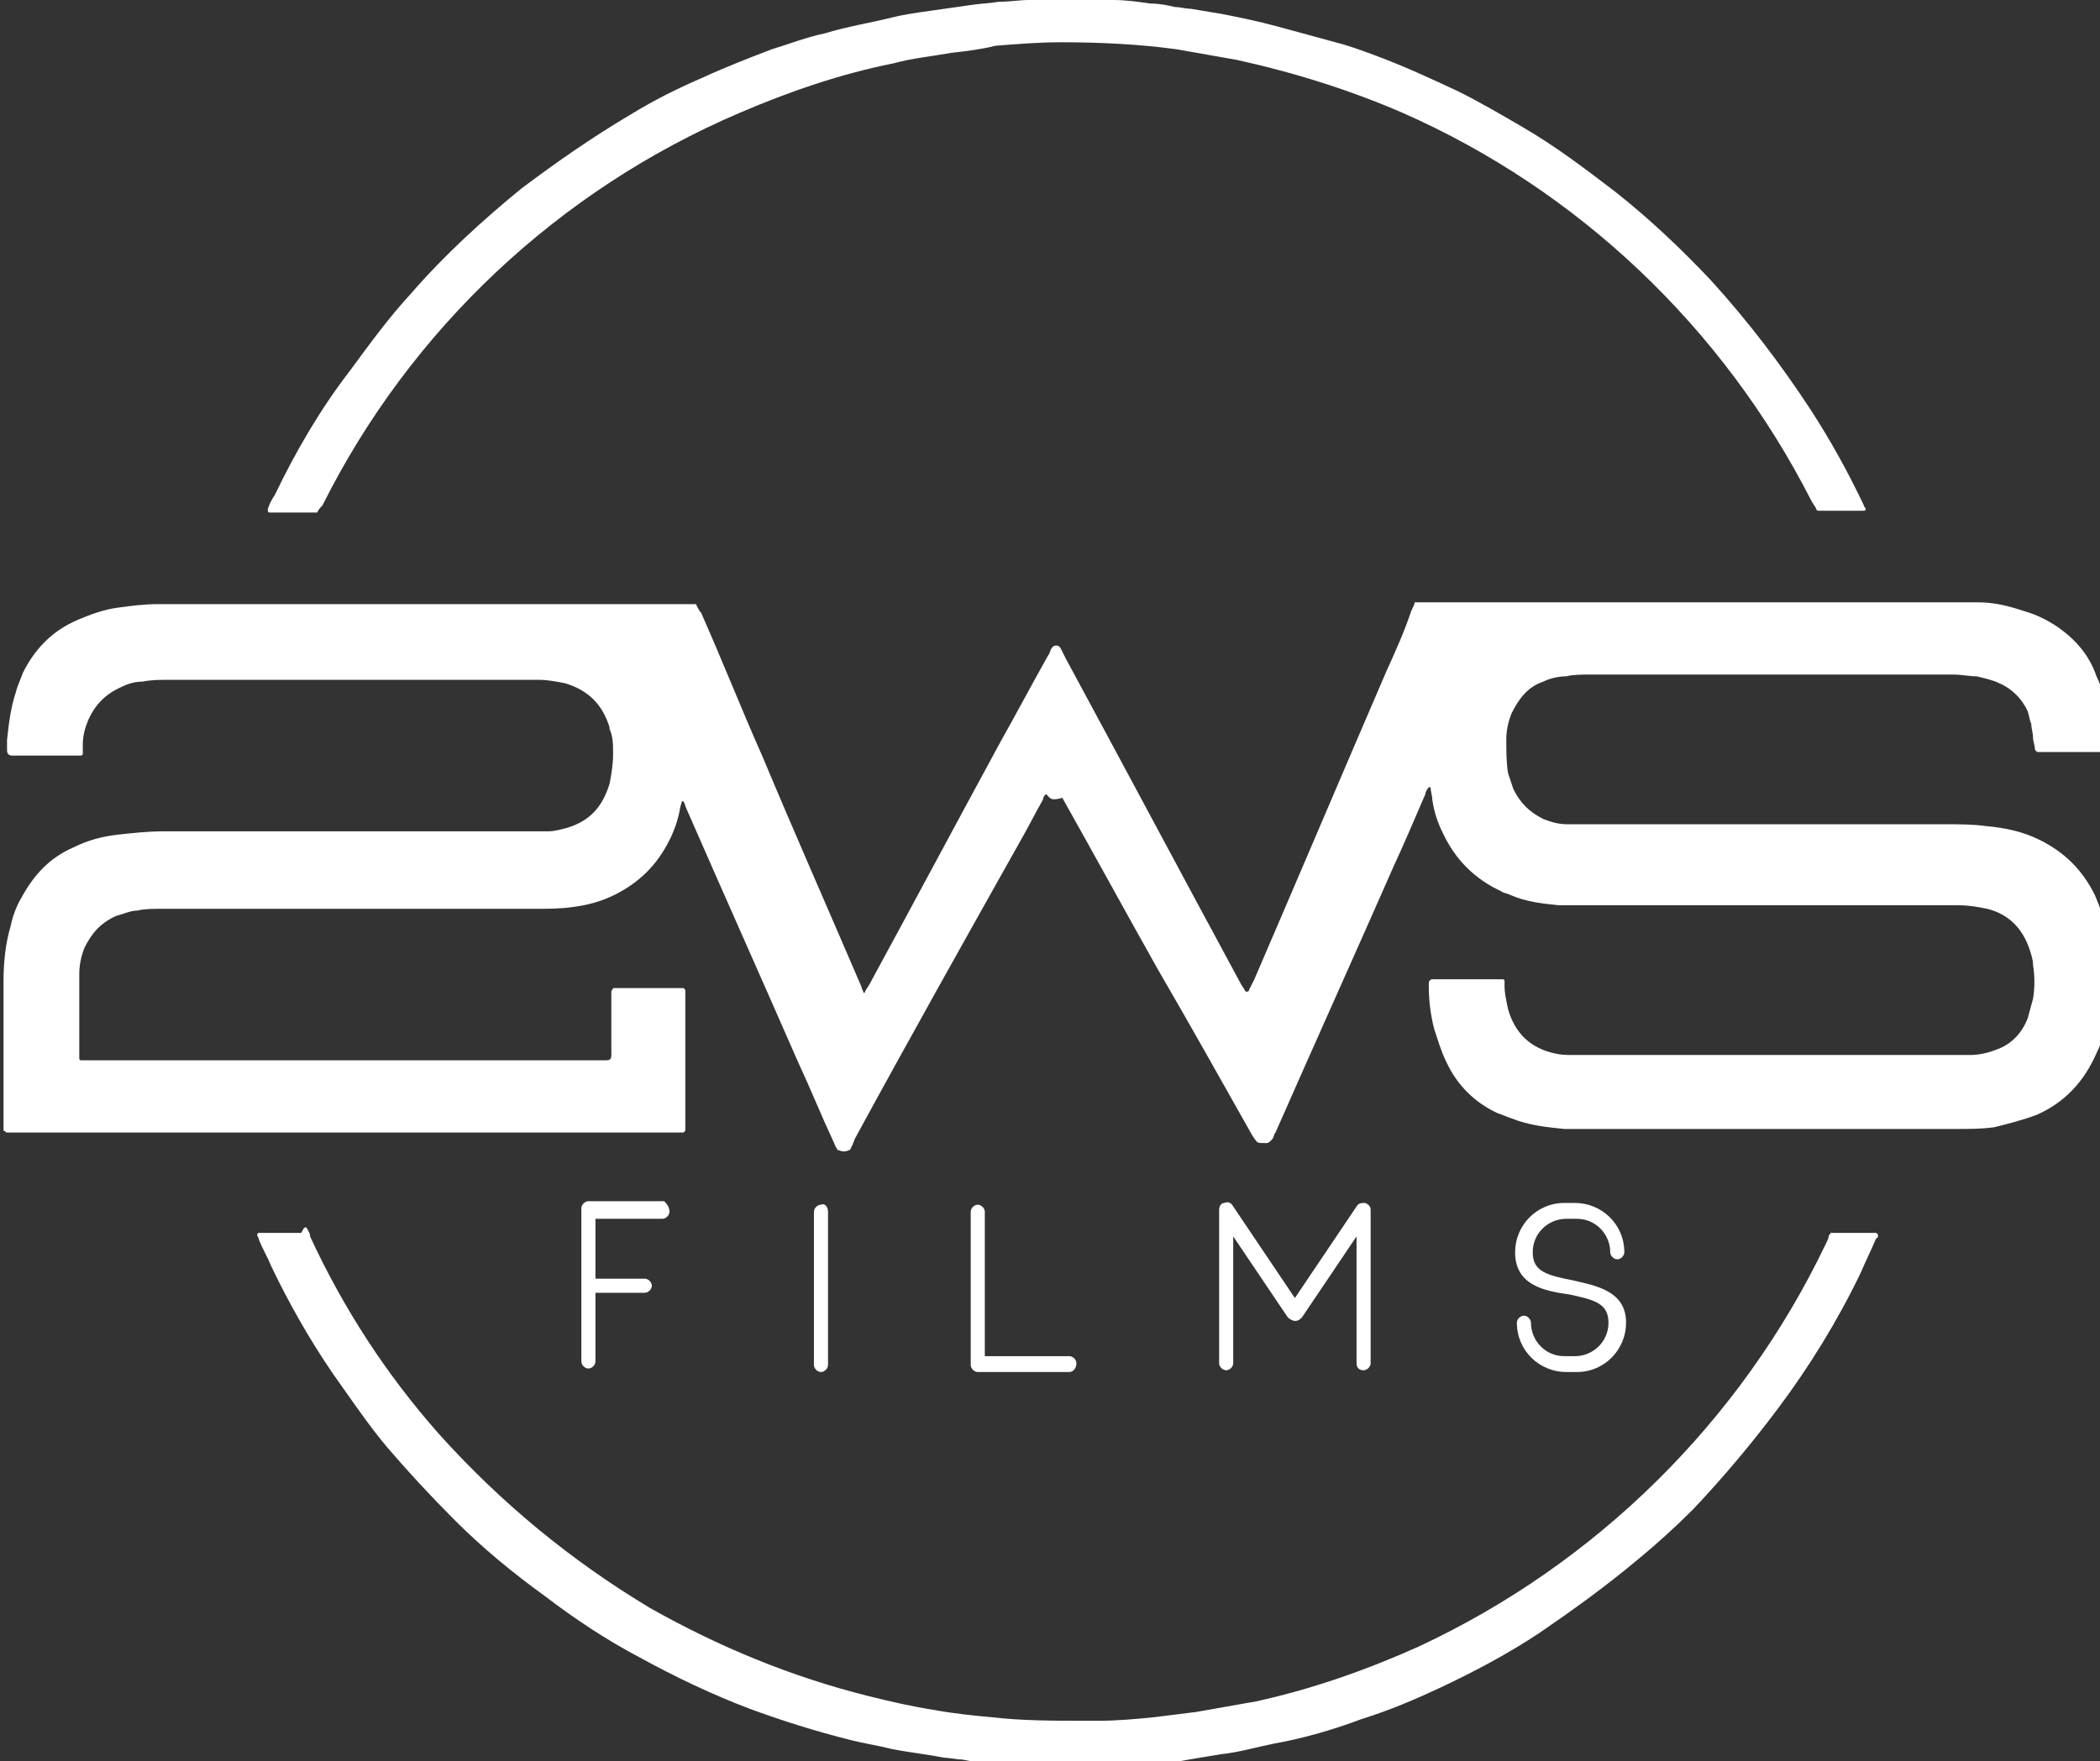
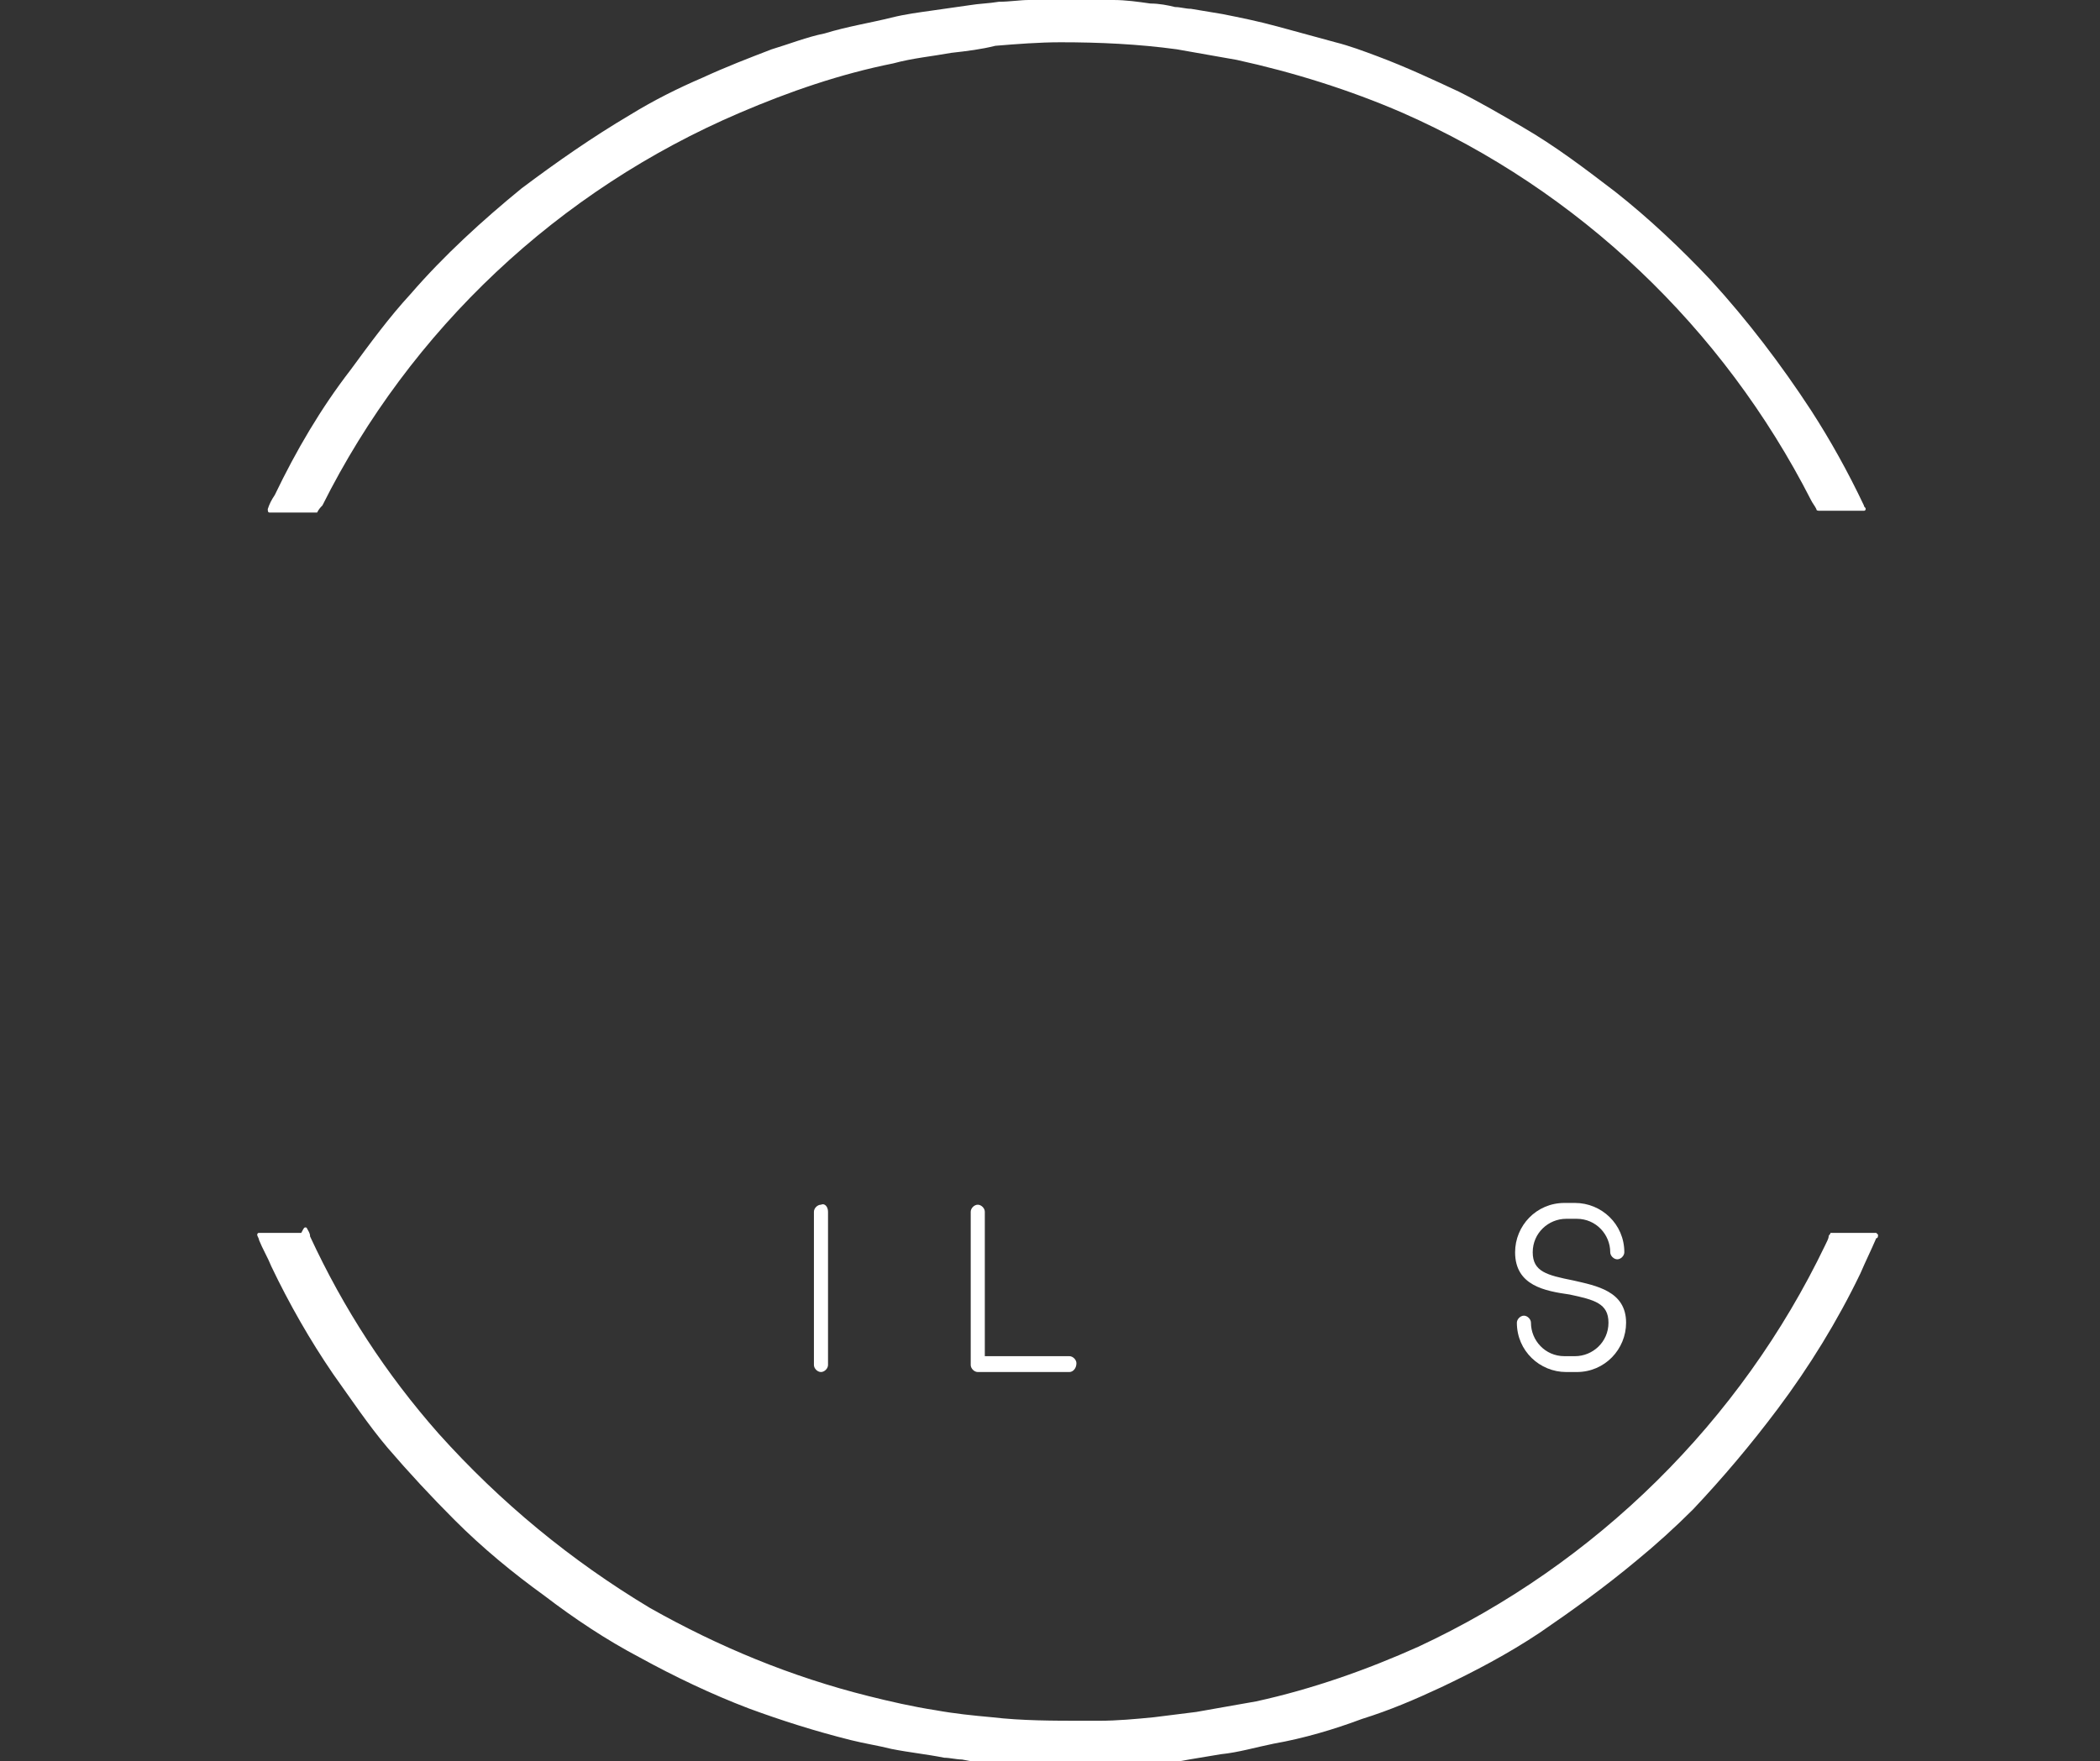
<svg xmlns="http://www.w3.org/2000/svg" version="1.1" id="white_on_black_-_outline" x="0px" y="0px" width="119.2px" height="100px" viewBox="0 0 119.2 100" style="enable-background:new 0 0 119.2 100;" xml:space="preserve">
  <rect x="0" y="0" width="119.2" height="100" fill="#333333" stroke="none" />
  <style type="text/css">
	.st0{fill:#FFFFFF;}
</style>
  <g>
    <g>
-       <path class="st0" d="M38,68.8c0,0.2-0.2,0.4-0.4,0.4h-3.8v3.4h2.8c0.2,0,0.4,0.2,0.4,0.4c0,0.2-0.2,0.4-0.4,0.4h-2.8v3.9    c0,0.2-0.2,0.4-0.4,0.4c-0.2,0-0.4-0.2-0.4-0.4v-8.7c0-0.2,0.2-0.4,0.4-0.4h4.3C37.8,68.3,38,68.5,38,68.8z" />
      <path class="st0" d="M47,68.8v8.7c0,0.2-0.2,0.4-0.4,0.4c-0.2,0-0.4-0.2-0.4-0.4v-8.7c0-0.2,0.2-0.4,0.4-0.4    C46.8,68.3,47,68.5,47,68.8z" />
      <path class="st0" d="M60.7,77.9h-5.2c-0.2,0-0.4-0.2-0.4-0.4v-8.7c0-0.2,0.2-0.4,0.4-0.4c0.2,0,0.4,0.2,0.4,0.4V77h4.8    c0.2,0,0.4,0.2,0.4,0.4C61.1,77.7,60.9,77.9,60.7,77.9z" />
-       <path class="st0" d="M77,77.4v-7.2l-3.1,4.6c-0.1,0.1-0.2,0.2-0.4,0.2c-0.1,0-0.3-0.1-0.4-0.2l-3.1-4.6v7.2c0,0.2-0.2,0.4-0.4,0.4    c-0.2,0-0.4-0.2-0.4-0.4v-8.7c0-0.2,0.1-0.4,0.3-0.4c0.2-0.1,0.4,0,0.5,0.2l3.5,5.2l3.5-5.2c0.1-0.2,0.3-0.2,0.5-0.2    c0.2,0.1,0.3,0.2,0.3,0.4v8.7c0,0.2-0.2,0.4-0.4,0.4S77,77.7,77,77.4z" />
      <path class="st0" d="M86,71.1c0-1.5,1.2-2.8,2.8-2.8h0.6c1.5,0,2.8,1.2,2.8,2.8c0,0.2-0.2,0.4-0.4,0.4c-0.2,0-0.4-0.2-0.4-0.4    c0-1-0.8-1.9-1.9-1.9h-0.6c-1,0-1.9,0.8-1.9,1.9c0,1.1,0.8,1.3,2.3,1.6c1.3,0.3,3,0.6,3,2.4c0,1.5-1.2,2.8-2.8,2.8h-0.6    c-1.5,0-2.8-1.2-2.8-2.8c0-0.2,0.2-0.4,0.4-0.4c0.2,0,0.4,0.2,0.4,0.4c0,1,0.8,1.9,1.9,1.9h0.6c1,0,1.9-0.8,1.9-1.9    c0-1.1-0.8-1.3-2.2-1.6C87.7,73.3,86,73,86,71.1z" />
    </g>
-     <path class="st0" d="M59.4,45.1c-0.1,0-0.2,0.2-0.2,0.3c-0.4,0.7-0.8,1.5-1.2,2.2c-3.2,5.7-6.4,11.4-9.5,17.1   c0,0.1-0.1,0.2-0.1,0.3c-0.1,0.1-0.1,0.3-0.2,0.3c-0.2,0.1-0.4,0.1-0.6,0c0,0-0.1,0-0.1-0.1c-0.1-0.1-0.1-0.2-0.2-0.4   c-0.7-1.5-1.3-3-2-4.5c-2.1-4.8-4.2-9.5-6.3-14.3c-0.1-0.2-0.1-0.3-0.2-0.5c0,0,0,0,0,0c0,0-0.1,0-0.1,0c0,0.1-0.1,0.3-0.1,0.4   c-0.1,0.6-0.3,1.2-0.6,1.8c-0.7,1.4-1.7,2.4-3.1,3.1c-0.8,0.4-1.6,0.6-2.4,0.7c-0.7,0.1-1.4,0.1-2.1,0.1c-0.3,0-0.6,0-0.9,0   c-6.8,0-13.6,0-20.4,0c-0.4,0-0.9,0-1.3,0.1c-0.4,0-0.8,0.2-1.2,0.3c-0.9,0.4-1.4,1-1.8,1.8c-0.2,0.5-0.3,1-0.3,1.5   c0,0.2,0,0.4,0,0.6c0,1.3,0,2.5,0,3.8c0,0.1,0,0.3,0,0.4c0,0,0,0.1,0.1,0.1c0,0,0.1,0,0.1,0c0.2,0,0.4,0,0.6,0c9.5,0,19,0,28.6,0   c0.9,0,0.8,0.1,0.8-0.8c0-0.9,0-1.7,0-2.6c0-0.2,0-0.3,0-0.5c0-0.1,0.1-0.1,0.1-0.2c0.1,0,0.2,0,0.2,0c1.2,0,2.3,0,3.5,0   c0.1,0,0.2,0,0.3,0c0,0,0.1,0.1,0.1,0.1c0,0.2,0,0.4,0,0.6c0,2.1,0,4.2,0,6.3c0,0.3,0,0.6,0,0.9c0,0.1,0,0.2,0,0.2   c0,0-0.1,0.1-0.1,0.1c0,0-0.1,0-0.2,0c-0.2,0-0.3,0-0.5,0c-12.4,0-24.7,0-37.1,0c-0.2,0-0.4,0-0.6,0c-0.1,0-0.1-0.1-0.2-0.1   c0-0.1,0-0.3,0-0.4c0-2.7,0-5.4,0-8.1c0-1,0.1-2.1,0.4-3.1c0.1-0.5,0.3-1.1,0.6-1.6c0.7-1.3,1.6-2.3,3-2.9c0.8-0.4,1.6-0.6,2.4-0.7   c0.9-0.1,1.8-0.2,2.7-0.2c6.9,0,13.8,0,20.7,0c0.4,0,0.7,0,1.1,0c0.4,0,0.7-0.1,1.1-0.2c1.3-0.4,2-1.2,2.4-2.5   c0.1-0.5,0.2-1.1,0.2-1.7c0-0.5,0-1-0.2-1.4c0,0,0-0.1,0-0.1c-0.4-1.3-1.2-2.1-2.5-2.5c-0.5-0.1-1-0.2-1.5-0.2c-0.2,0-0.4,0-0.6,0   c-6.8,0-13.7,0-20.5,0c-0.5,0-0.9,0-1.4,0.1c-0.4,0-0.8,0.1-1.2,0.3c-0.9,0.4-1.5,1-1.9,1.9c-0.2,0.5-0.3,0.9-0.3,1.4   c0,0.2,0,0.3,0,0.5c0,0.1-0.1,0.1-0.2,0.1c-0.2,0-0.3,0-0.5,0c-0.7,0-1.4,0-2,0c-0.3,0-0.6,0-0.9,0c-0.1,0-0.3,0-0.4,0   c-0.2,0-0.3-0.1-0.3-0.3c0-0.2,0-0.4,0-0.6c0.1-0.9,0.2-1.8,0.5-2.7c0.1-0.4,0.3-0.8,0.4-1.1c0.7-1.4,1.7-2.4,3.1-3   c0.7-0.3,1.5-0.6,2.3-0.7c0.7-0.1,1.5-0.2,2.3-0.2c0.7,0,1.3,0,2,0c6.2,0,12.4,0,18.6,0c1.9,0,3.8,0,5.8,0c1.3,0,2.5,0,3.8,0   c0.1,0,0.2,0,0.3,0c0.1,0.2,0.2,0.4,0.3,0.5c1.2,2.7,2.3,5.5,3.5,8.2c1.8,4.3,3.7,8.6,5.5,12.8c0.1,0.2,0.1,0.3,0.2,0.5   c0,0.1,0.1,0.1,0.1,0c0.1-0.2,0.2-0.3,0.3-0.5c2.5-4.6,4.9-9.1,7.4-13.7c0.9-1.6,1.8-3.3,2.7-4.9c0.1-0.1,0.1-0.3,0.2-0.4   c0.1-0.2,0.4-0.2,0.5,0c0.1,0.2,0.2,0.4,0.3,0.6c3.3,6.1,6.6,12.3,9.9,18.4c0.1,0.2,0.2,0.3,0.3,0.5c0,0,0.1,0,0.1,0   c0,0,0.1,0,0.1-0.1c0.1-0.2,0.2-0.4,0.3-0.6c2.5-5.8,5-11.7,7.5-17.5c0.5-1.1,1-2.2,1.4-3.4c0.1-0.2,0.2-0.4,0.2-0.5   c0.1,0,0.2,0,0.3,0c1.2,0,2.3,0,3.5,0c8.8,0,17.6,0,26.5,0c0.6,0,1.1,0,1.7,0c0.9,0,1.7,0.2,2.6,0.5c0.7,0.2,1.3,0.5,1.9,0.9   c1,0.7,1.8,1.6,2.2,2.8c0.3,0.6,0.5,1.3,0.6,1.9c0.1,0.7,0.2,1.4,0.2,2.1c0,0.1,0,0.1,0,0.2c0,0-0.1,0.1-0.1,0.1c0,0-0.1,0-0.2,0   c-1.2,0-2.4,0-3.7,0c0,0-0.1,0-0.1,0c-0.1,0-0.2-0.1-0.2-0.2c0-0.2-0.1-0.4-0.1-0.6c0-0.3-0.1-0.5-0.1-0.8   c-0.1-0.2-0.1-0.4-0.2-0.7c-0.3-0.7-0.9-1.3-1.6-1.6c-0.4-0.2-0.9-0.3-1.3-0.4c-0.4,0-0.9-0.1-1.3-0.1c-3.2,0-6.3,0-9.5,0   c-3.7,0-7.5,0-11.2,0c-0.4,0-0.9,0-1.3,0.1c-0.4,0-0.9,0.1-1.3,0.3c-0.9,0.3-1.4,1-1.8,1.8c-0.2,0.5-0.3,1-0.3,1.5   c0,0.6,0,1.3,0.1,1.9c0.1,0.3,0.2,0.6,0.3,0.9c0.4,0.8,0.9,1.3,1.7,1.7c0.5,0.2,0.9,0.3,1.4,0.3c0.4,0,0.8,0,1.2,0   c6.8,0,13.5,0,20.3,0c0.7,0,1.5,0,2.2,0.1c1.1,0.1,2.1,0.3,3.1,0.8c1.4,0.7,2.4,1.7,3.1,3.1c0.3,0.7,0.6,1.5,0.7,2.3   c0.2,1.3,0.2,2.7,0.1,4.1c-0.1,0.9-0.3,1.8-0.7,2.6c-0.7,1.6-1.8,2.8-3.4,3.5c-0.8,0.3-1.6,0.5-2.4,0.7c-0.7,0.1-1.4,0.1-2.1,0.1   c-3.3,0-6.6,0-9.9,0c-3.7,0-7.5,0-11.2,0c-0.4,0-0.8,0-1.2,0c-1-0.1-2-0.2-3-0.6c-0.3-0.1-0.5-0.2-0.8-0.3   c-1.3-0.6-2.3-1.6-2.9-2.9c-0.3-0.6-0.5-1.3-0.7-1.9c-0.2-0.8-0.3-1.6-0.3-2.4c0-0.1,0-0.2,0-0.2c0-0.1,0.1-0.2,0.2-0.2   c0,0,0,0,0.1,0c1.2,0,2.5,0,3.7,0c0.1,0,0.1,0,0.2,0c0,0,0.1,0,0.1,0.1c0,0.1,0,0.2,0,0.3c0,0.4,0.1,0.8,0.2,1.3   c0.4,1.4,1.3,2.2,2.6,2.5c0.4,0.1,0.7,0.1,1.1,0.1c0.2,0,0.5,0,0.7,0c6.9,0,13.9,0,20.8,0c0.3,0,0.7,0,1,0c0.5,0,1-0.1,1.5-0.3   c0.9-0.3,1.5-1,1.8-1.8c0.1-0.4,0.2-0.7,0.3-1.1c0.1-0.6,0.1-1.3,0-1.9c0-0.3-0.1-0.6-0.2-0.9c-0.4-1.2-1.2-2-2.4-2.3   c-0.5-0.1-1-0.2-1.6-0.2c-0.2,0-0.4,0-0.6,0c-6.8,0-13.6,0-20.4,0c-0.6,0-1.1,0-1.7,0c-1-0.1-1.9-0.2-2.8-0.6   c-0.2-0.1-0.4-0.1-0.5-0.2c-1.5-0.7-2.6-1.8-3.3-3.3c-0.3-0.6-0.5-1.2-0.6-1.9c0-0.2-0.1-0.5-0.1-0.7c0,0-0.1,0-0.1,0   c-0.1,0.1-0.2,0.3-0.2,0.4c-0.6,1.4-1.2,2.8-1.8,4.1c-2.2,5-4.5,10.1-6.7,15.1c-0.1,0.1-0.1,0.3-0.2,0.4c-0.1,0.1-0.2,0.2-0.3,0.2   c0,0-0.1,0-0.1,0c-0.5,0-0.4,0-0.7-0.4c-1.8-3.2-3.6-6.4-5.4-9.5c-1.8-3.2-3.6-6.5-5.4-9.7C59.6,45.5,59.6,45.3,59.4,45.1z" />
    <path class="st0" d="M17.4,69.7c0.1,0.2,0.2,0.3,0.2,0.5c1.9,4.1,4.3,7.8,7.3,11.2c3.5,3.9,7.5,7.2,12,9.9c3.9,2.2,8,3.9,12.4,5   c1.2,0.3,2.5,0.6,3.8,0.8c1.1,0.2,2.1,0.3,3.2,0.4c1.7,0.2,3.5,0.2,5.2,0.2c0.3,0,0.6,0,0.9,0c1,0,2.1-0.1,3.1-0.2   c0.8-0.1,1.6-0.2,2.4-0.3c1.1-0.2,2.3-0.4,3.4-0.6c3.2-0.7,6.3-1.8,9.2-3.1c10.1-4.7,18.3-12.8,23.1-22.8c0.1-0.2,0.2-0.4,0.2-0.5   c0-0.1,0.1-0.1,0.1-0.2c0.1,0,0.2,0,0.3,0c0.7,0,1.3,0,2,0c0.1,0,0.2,0,0.3,0c0,0,0.1,0.1,0.1,0.1c0,0.1,0,0.2-0.1,0.2   c-0.3,0.7-0.6,1.3-0.9,2c-1.3,2.7-2.9,5.3-4.7,7.7c-1.5,2-3.1,3.9-4.8,5.7c-1,1-2.1,2-3.2,2.9c-1.8,1.5-3.6,2.8-5.5,4.1   c-1.8,1.2-3.7,2.2-5.6,3.1c-1.5,0.7-2.9,1.3-4.5,1.8c-1.6,0.6-3.3,1.1-5,1.4c-1,0.2-2,0.5-3,0.6c-0.6,0.1-1.2,0.2-1.8,0.3   c-1,0.2-2,0.3-2.9,0.3c-1.1,0.1-2.2,0.2-3.3,0.1c-0.9,0-1.7,0-2.6,0c-0.8,0-1.7-0.1-2.5-0.2c-0.5,0-1.1-0.1-1.6-0.2   c-0.3,0-0.7-0.1-1-0.1c-1-0.2-2-0.3-3-0.5c-0.8-0.2-1.5-0.3-2.3-0.5c-2-0.5-3.9-1.1-5.8-1.8c-2.1-0.8-4.2-1.8-6.2-2.9   c-1.9-1-3.7-2.2-5.4-3.5c-1.8-1.3-3.5-2.7-5.1-4.3c-1.3-1.3-2.6-2.7-3.8-4.1c-1.1-1.3-2.1-2.8-3.1-4.2c-1.3-1.9-2.5-4-3.5-6.1   c-0.2-0.5-0.5-1-0.7-1.5c0-0.1-0.1-0.2-0.1-0.3c0,0,0-0.1,0.1-0.1c0,0,0.1,0,0.1,0c0.8,0,1.6,0,2.3,0   C17.3,69.6,17.3,69.7,17.4,69.7z" />
    <path class="st0" d="M18,29.1c-0.1,0-0.2,0-0.3,0c-0.7,0-1.4,0-2.2,0c-0.1,0-0.1,0-0.2,0c-0.1,0-0.1-0.1-0.1-0.2   c0.1-0.3,0.2-0.5,0.4-0.8c1.2-2.5,2.6-4.9,4.3-7.1c1.1-1.5,2.2-3,3.4-4.3c1.9-2.2,4.1-4.2,6.3-6c2-1.5,4-2.9,6.2-4.2   c1.3-0.8,2.7-1.5,4.1-2.1c1.3-0.6,2.6-1.1,3.9-1.6c1-0.3,2-0.7,3-0.9c1.3-0.4,2.6-0.6,3.8-0.9c0.8-0.2,1.6-0.3,2.3-0.4   c0.7-0.1,1.4-0.2,2.1-0.3c0.6-0.1,1.1-0.1,1.7-0.2c0.6,0,1.2-0.1,1.7-0.1c1.6-0.1,3.2-0.1,4.8,0c0.7,0,1.4,0.1,2.1,0.2   c0.5,0,1,0.1,1.4,0.2c0.3,0,0.6,0.1,0.9,0.1c0.6,0.1,1.2,0.2,1.8,0.3c1,0.2,2,0.4,3.1,0.7c1.1,0.3,2.2,0.6,3.3,0.9   c0.8,0.2,1.6,0.5,2.4,0.8c1.6,0.6,3.1,1.3,4.6,2c1.2,0.6,2.4,1.3,3.6,2c1.9,1.1,3.6,2.4,5.3,3.7c1.9,1.5,3.7,3.2,5.4,5   c2.1,2.3,4,4.8,5.7,7.4c1.1,1.7,2.1,3.5,3,5.4c0,0.1,0.1,0.1,0.1,0.2c0,0,0,0.1-0.1,0.1c-0.1,0-0.1,0-0.2,0c-0.7,0-1.4,0-2.2,0   c0,0-0.1,0-0.1,0c-0.1,0-0.2,0-0.2-0.1c-0.1-0.2-0.2-0.3-0.3-0.5c-5-9.8-13.2-17.6-23.2-22c-3-1.3-6.2-2.3-9.4-3   c-1.1-0.2-2.3-0.4-3.4-0.6c-2.2-0.3-4.4-0.4-6.6-0.4c-1.2,0-2.5,0.1-3.7,0.2C55.7,2.8,54.9,2.9,54,3c-1.1,0.2-2.2,0.3-3.3,0.6   c-3,0.6-5.9,1.6-8.7,2.8c-10.3,4.4-18.7,12.3-23.7,22.3C18.2,28.8,18.1,28.9,18,29.1z" />
  </g>
</svg>